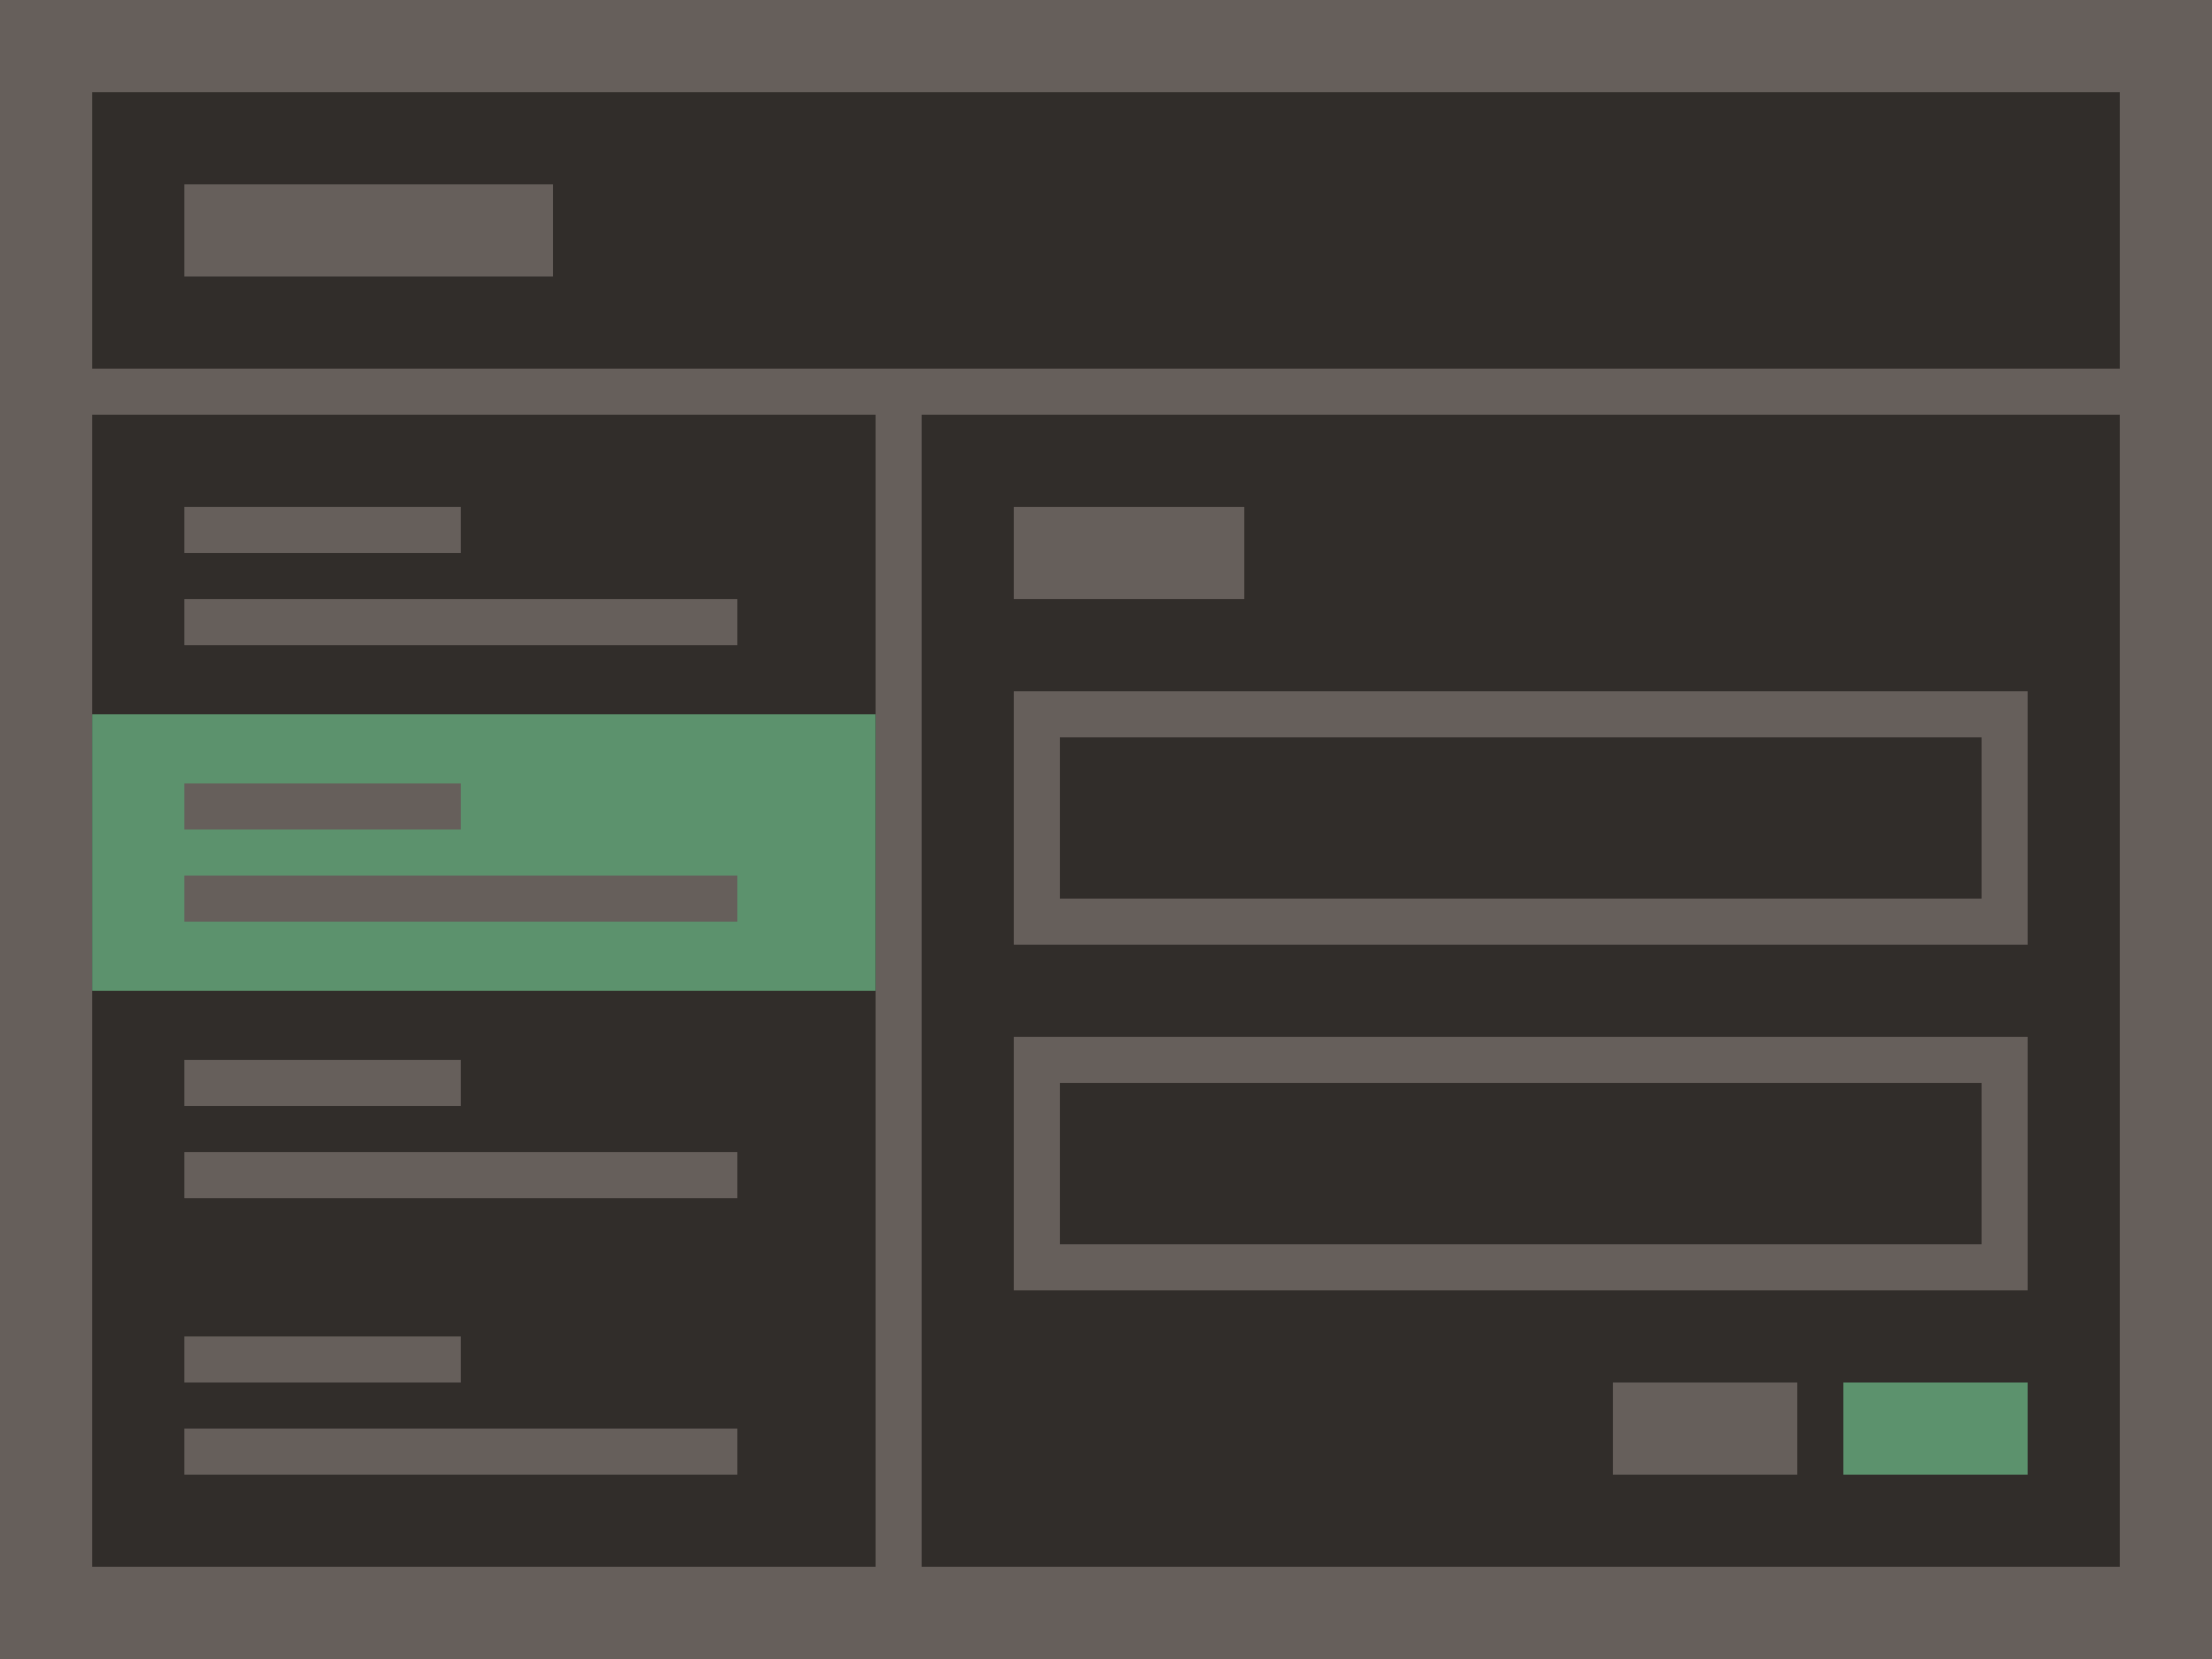
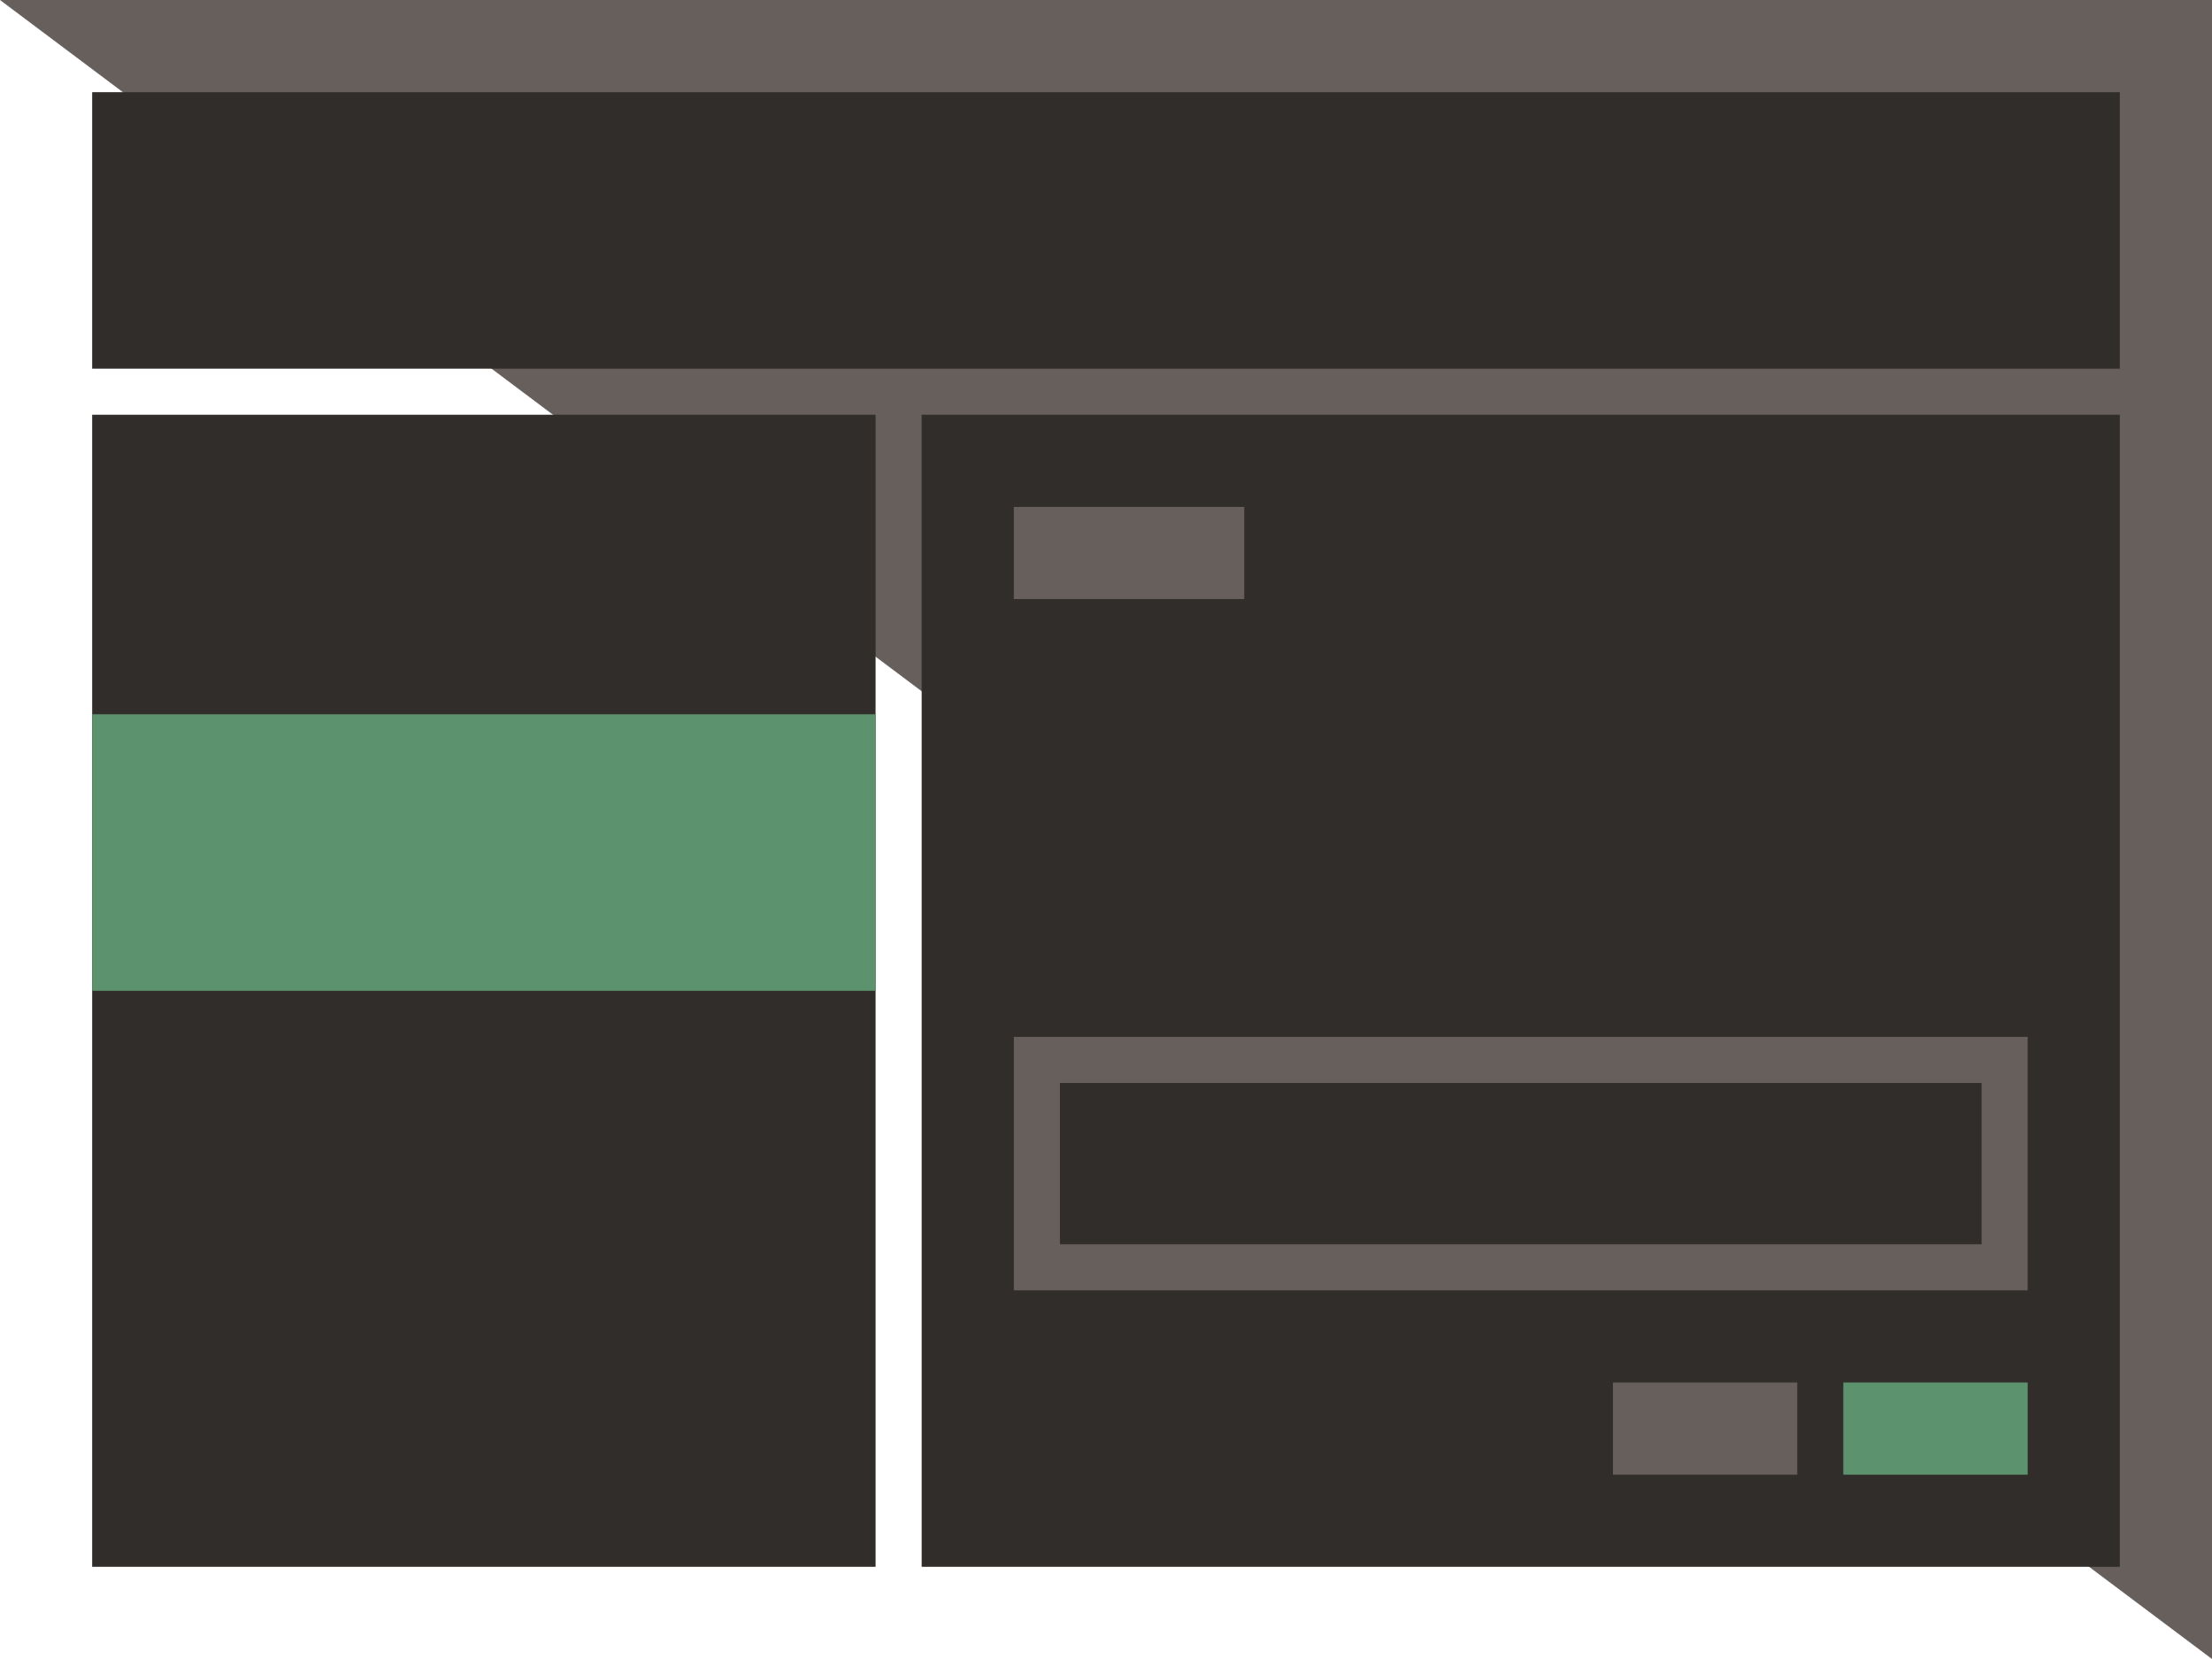
<svg xmlns="http://www.w3.org/2000/svg" viewBox="0 0 96 72">
-   <path fill="#665f5b" d="M0 0h96v72H0z" data-name="bkgds_rw_dark" />
+   <path fill="#665f5b" d="M0 0h96v72z" data-name="bkgds_rw_dark" />
  <g data-name="icons_rw_dark">
    <path fill="#312d2a" d="M92 68H40V18h52zm-54 0H4V18h34z" />
    <path fill="#5c926d" d="M38 43H4V31h34z" />
    <path fill="#312d2a" d="M4 4h88v12H4z" />
-     <path fill="#665f5b" d="M8 8h16v4H8zm12 16H8v-2h12zm12 4H8v-2h24zm-12 8H8v-2h12zm12 4H8v-2h24zm-12 8H8v-2h12zm12 4H8v-2h24zm-12 8H8v-2h12zm12 4H8v-2h24zm12-34h44v11H44z" />
    <path fill="#312d2a" d="M46 32h40v7H46z" />
    <path fill="#665f5b" d="M44 45h44v11H44z" />
    <path fill="#312d2a" d="M46 47h40v7H46z" />
    <path fill="#665f5b" d="M44 22h10v4H44z" />
    <path fill="#5c926d" d="M80 60h8v4h-8z" />
    <path fill="#665f5b" d="M70 60h8v4h-8z" />
  </g>
</svg>